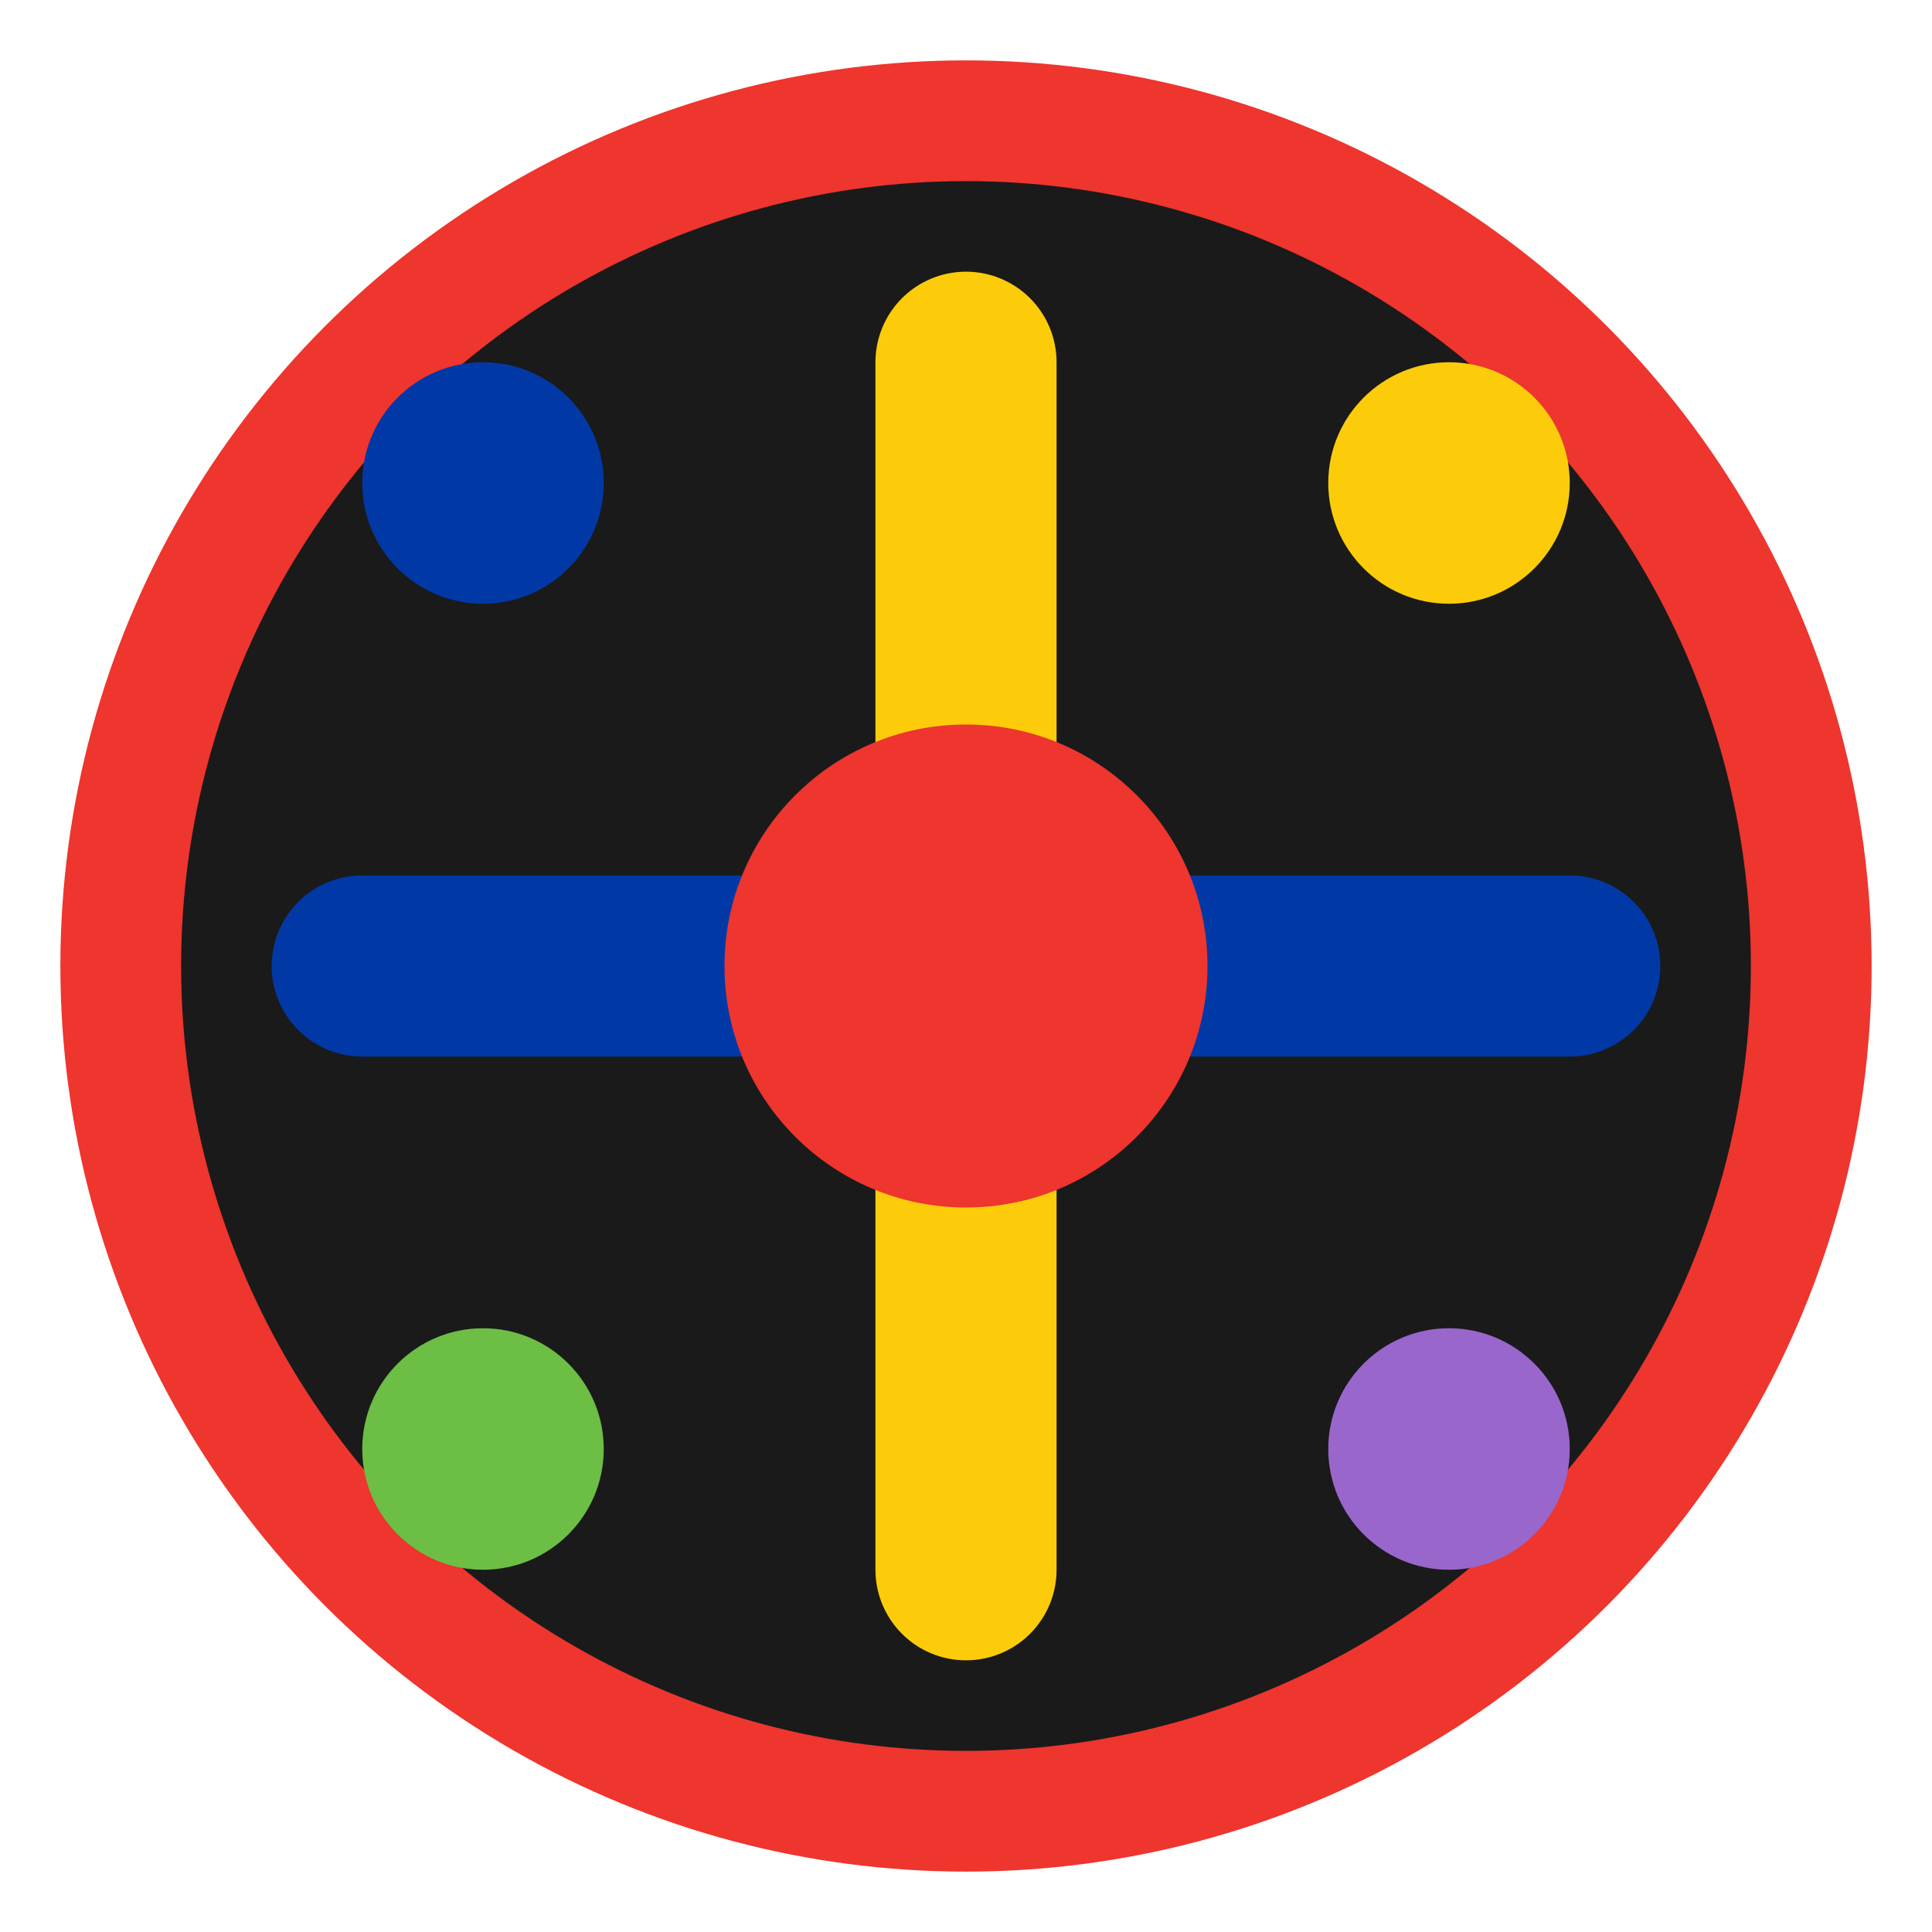
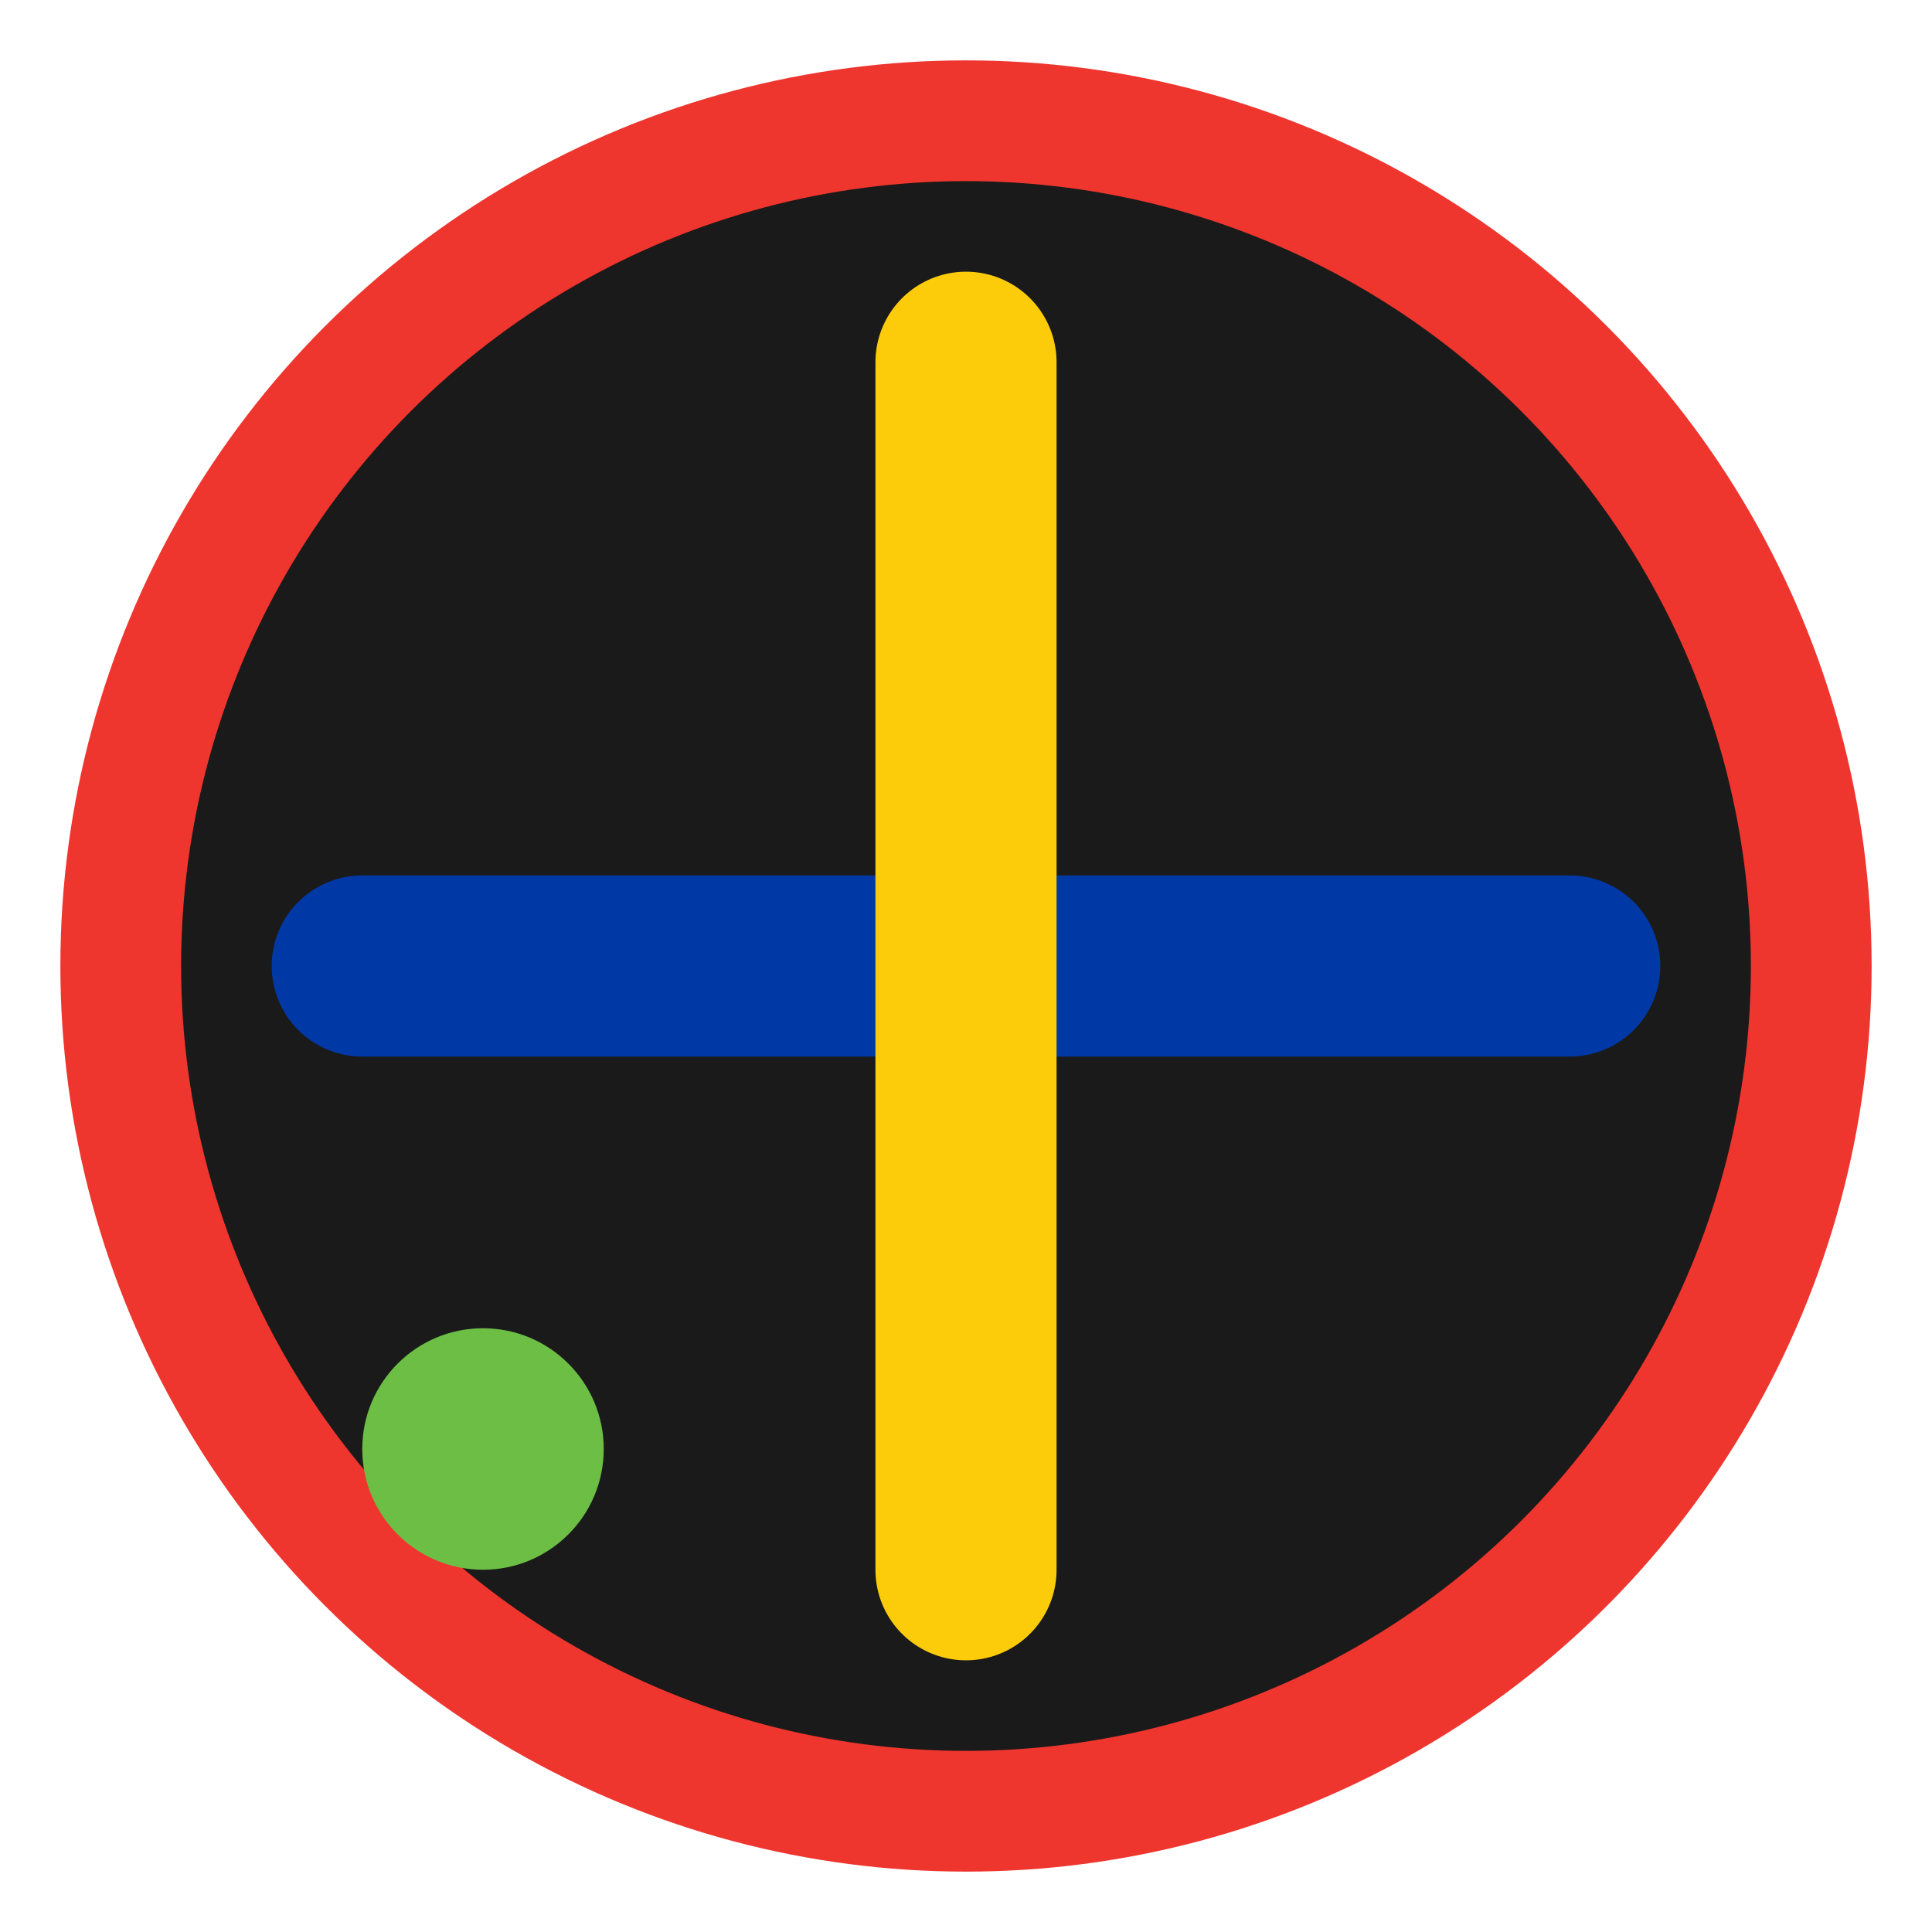
<svg xmlns="http://www.w3.org/2000/svg" width="32" height="32" viewBox="0 0 32 32" fill="none">
  <circle cx="16" cy="16" r="14" fill="#1a1a1a" stroke="#EE352E" stroke-width="2" />
  <line x1="6" y1="16" x2="26" y2="16" stroke="#0039A6" stroke-width="3" stroke-linecap="round" />
  <line x1="16" y1="6" x2="16" y2="26" stroke="#FCCC0A" stroke-width="3" stroke-linecap="round" />
-   <circle cx="16" cy="16" r="4" fill="#EE352E" />
-   <circle cx="8" cy="8" r="2" fill="#0039A6" />
-   <circle cx="24" cy="8" r="2" fill="#FCCC0A" />
  <circle cx="8" cy="24" r="2" fill="#6CBE45" />
-   <circle cx="24" cy="24" r="2" fill="#9966CC" />
</svg>